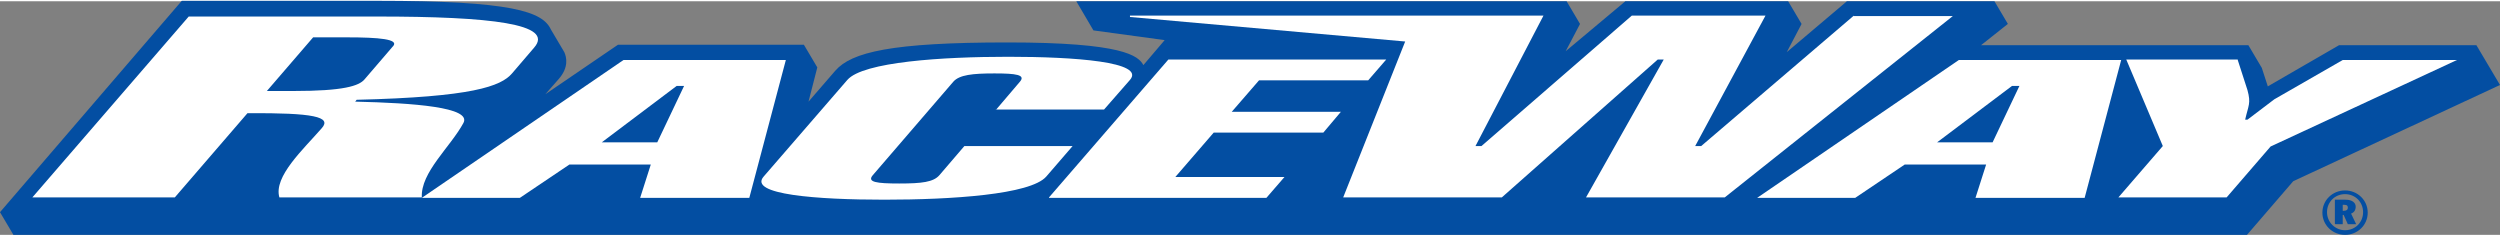
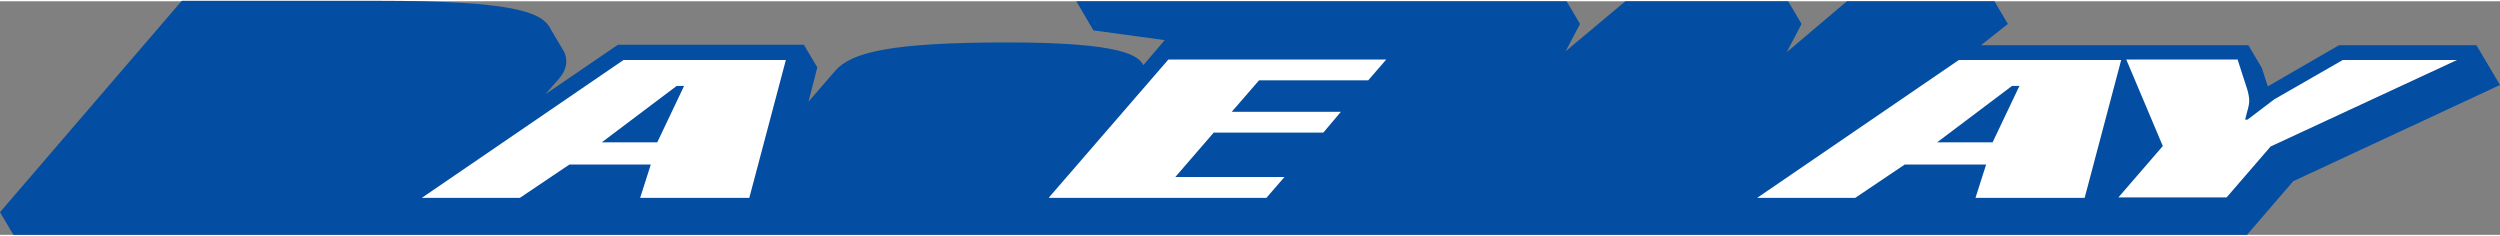
<svg xmlns="http://www.w3.org/2000/svg" id="Layer_1" version="1.1" viewBox="0 0 540.5 50.5" width="540" height="51">
  <rect x="0" y="0" width="540.5" height="50.5" fill="#808080" stroke="none" />
  <defs>
    <style>
      .st0 {
        fill: #fff;
      }

      .st1 {
        fill: #034ea2;
      }
    </style>
  </defs>
  <g>
    <path class="st1" d="M485.8,50.5l10-11.6,44.7-20.8-5.1-8.6h-29.7l-15.4,8.9-1.3-4-2.9-4.9h-57.8l5.8-4.6-2.9-4.9h-31.9l-13,11,3.2-6.1-2.9-4.9h-35.2l-12.9,10.8,3.1-5.9-2.9-4.9h-106l3.7,6.3,15.4,2.1-4.6,5.4c-1.1-2-4.3-4.9-29.4-4.9s-33.7,2.1-37.2,6.1c0,0-2.6,3-5.8,6.7l1.9-7.4-2.9-4.9h-40.2l-15.7,10.7c1.3-1.5,2.9-3.3,2.9-3.3,2.2-2.5,1.7-4.7,1.2-5.8l-2.9-4.9c-1.8-3.9-8.5-6.2-37.6-6.2h-42.2L0,45.6l2.9,4.9h483Z" />
    <g>
-       <path class="st0" d="M7,42.4h30.8l15.7-18.2c14.4-.1,18.2.8,16.1,3.2-4,4.6-10.5,10.5-9.2,15h30.8c-.3-5.4,6.2-10.9,9-16.1,1.8-3.4-10.8-4.3-23.4-4.6l.3-.4c25-.6,31.2-2.9,33.6-5.7l4.8-5.6c4.4-5.1-9.3-6.7-34-6.7h-40.7L7,42.4ZM84.9,9.8l-6.1,7.1c-1.2,1.4-4.5,2.5-15.3,2.5h-5.8l10-11.6h7.3c7,0,11.3.4,10,1.9Z" />
-       <path class="st0" d="M215.3,23.5l5.2-6.1c1.3-1.5-.8-1.8-5.5-1.8s-7.6.3-8.9,1.8l-17.4,20.2c-1.3,1.5.8,1.8,5.7,1.8s7.4-.3,8.7-1.8l5.4-6.3h23.4l-5.7,6.6c-3.4,3.9-20.5,5-35,5s-29.5-1.1-26.1-5l18.1-20.9c3.4-3.9,20.5-5,34.8-5s29.7,1.1,26.3,5l-5.6,6.4h-23.4Z" />
      <path class="st0" d="M226.8,42.4l25.8-29.8h47.1l-3.9,4.5h-23.6l-5.9,6.8h23.6l-3.8,4.5h-23.7l-8.3,9.6h23.6l-3.9,4.5h-47Z" />
-       <path class="st0" d="M400.6,3.2h21.6l-49.3,39.2h-30l16.8-29.8h-1.3l-33.7,29.8h-34.3l13.4-33.7-59.5-5.3v-.3h89.4l-14.7,28.2h1.3l32.5-28.2h28.9l-15.2,28.2h1.3l33-28.2Z" />
      <path class="st0" d="M134.8,12.7h35.1l-7.9,29.8h-23.6l2.3-7.2h-17.6l-10.7,7.2h-21.2l43.6-29.8ZM142.1,30.5l5.8-12.2h-1.6l-16.2,12.2h12.1Z" />
      <path class="st0" d="M423.5,12.7h35.1l-7.9,29.8h-23.6l2.3-7.2h-17.6l-10.7,7.2h-21.2l43.6-29.8ZM430.8,30.5l5.8-12.2h-1.6l-16.2,12.2h12.1Z" />
      <path class="st0" d="M483.8,12.7l2.1,6.5c.8,2.9.2,3.3-.5,6.4h.5l5.8-4.4,14.8-8.5h24.7l-40.3,18.7-9.5,11h-23.4l9.6-11.1-7.9-18.7h24.1Z" />
    </g>
  </g>
  <g>
-     <path class="st1" d="M506.5,45.3v-1.3h.3c.7,0,.8.3.8.6,0,.5-.3.7-.9.7h-.3M504.9,48.2h1.6v-2h.2l.9,2h1.8s-.9-1.9-1.1-2.3c.6-.2,1-.7,1-1.5,0-.8-.7-1.5-2.2-1.5h-2.3v5.2Z" />
-     <path class="st1" d="M507,40.9c-2.7,0-4.9,2.1-4.9,4.8s2.2,4.8,4.9,4.8,4.9-2.1,4.9-4.8-2.2-4.8-4.9-4.8M507,49.5c-2.1,0-3.9-1.7-3.9-3.9s1.7-3.9,3.9-3.9,3.9,1.7,3.9,3.9-1.7,3.9-3.9,3.9Z" />
-   </g>
+     </g>
</svg>